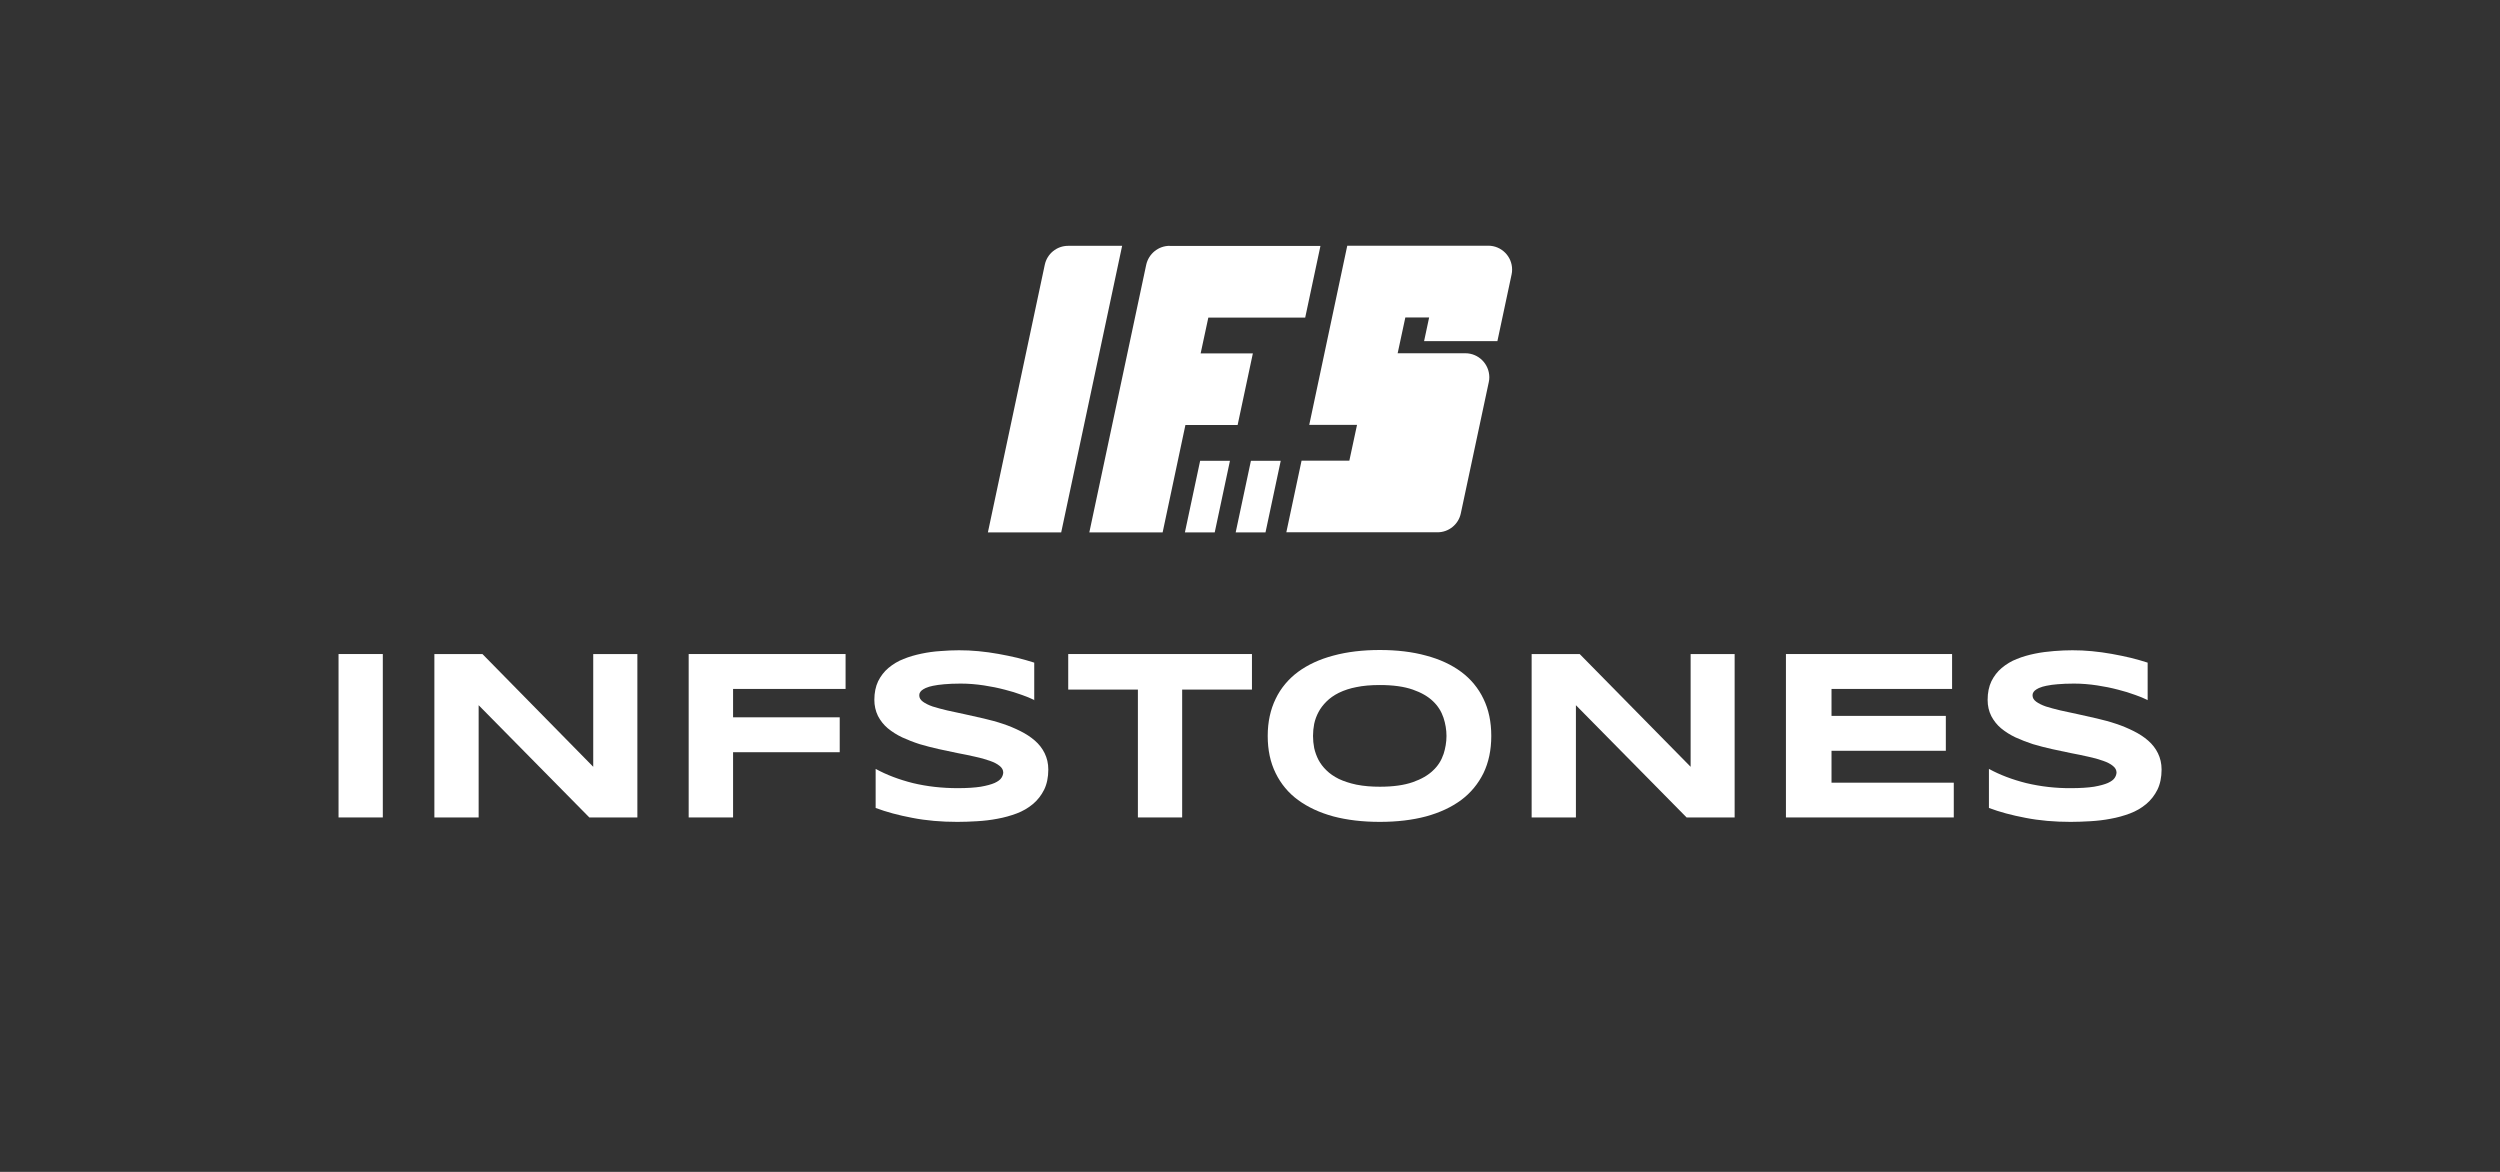
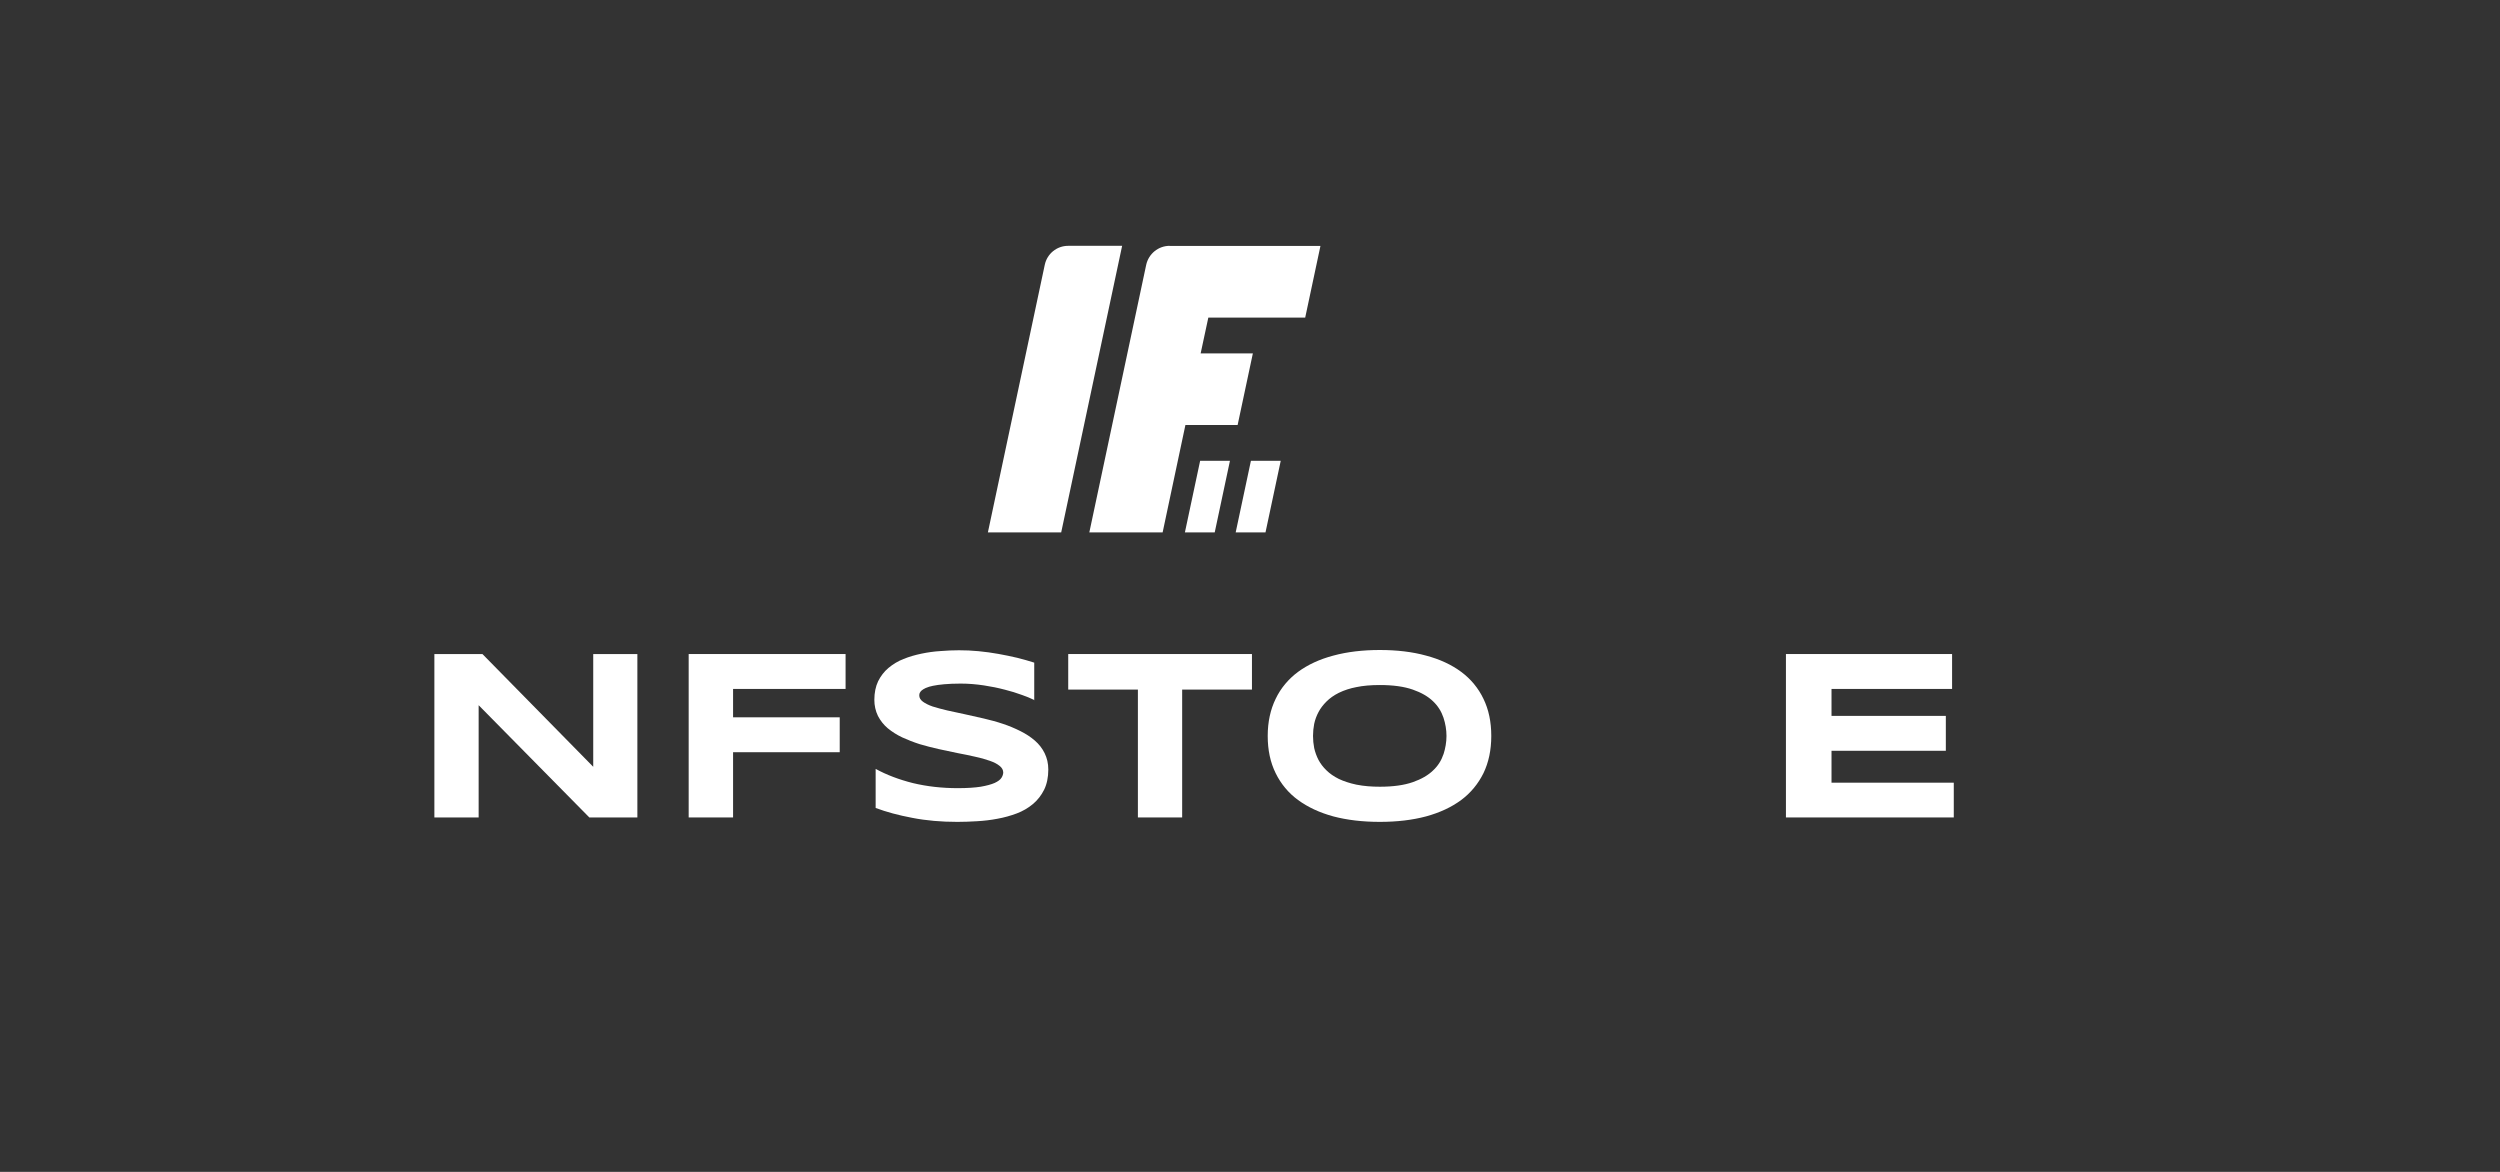
<svg xmlns="http://www.w3.org/2000/svg" id="Layer_2" viewBox="0 0 192 90">
  <rect x="0" y="0" width="192" height="90" fill="#333333" stroke="none" />
  <defs>
    <style>.cls-1{fill:#fff;}.cls-2{fill:none;opacity:.5;}</style>
  </defs>
  <g id="Layer_1-2">
    <rect class="cls-2" width="192" height="90" />
-     <path class="cls-1" d="M109.77,24.38h-1.84l-.59,2.75h5.2c1.01,0,1.83.82,1.84,1.83,0,.13-.01.26-.04.38l-2.15,10.09c-.18.85-.93,1.45-1.79,1.45h-11.61l1.17-5.5h3.67l.59-2.75h-3.67l2.92-13.76h10.83c1.01,0,1.83.82,1.83,1.83,0,.13-.01.26-.04.38l-1.09,5.12h-5.63l.39-1.83Z" />
    <path class="cls-1" d="M98.36,35.39h-2.29l-1.17,5.5h2.29l1.17-5.5Z" />
    <path class="cls-1" d="M94.46,35.39h-2.29l-1.17,5.5h2.29l1.17-5.5Z" />
    <path class="cls-1" d="M82.03,18.88c-.87,0-1.61.61-1.79,1.45l-4.37,20.56h5.63l4.68-22.01h-4.14Z" />
    <path class="cls-1" d="M89.83,18.88c-.87,0-1.61.61-1.8,1.45l-4.37,20.56h5.63l1.75-8.25h4.01l1.17-5.5h-4.01l.59-2.75h7.44l1.17-5.5h-11.58,0Z" />
-     <polygon class="cls-1" points="26 62.78 26 50.23 29.4 50.23 29.4 62.78 26 62.78 26 62.78" />
    <polygon class="cls-1" points="45.26 62.78 36.76 54.16 36.76 62.78 33.36 62.78 33.36 50.23 37.05 50.23 45.56 58.89 45.56 50.23 48.95 50.23 48.95 62.78 45.26 62.78" />
    <polygon class="cls-1" points="56.3 52.91 56.3 55.09 64.49 55.09 64.49 57.77 56.3 57.77 56.3 62.78 52.89 62.78 52.89 50.23 64.94 50.23 64.94 52.91 56.3 52.91" />
    <path class="cls-1" d="M79.45,53.77c-.31-.15-.62-.28-.94-.39-.44-.16-.88-.3-1.33-.41-.53-.14-1.07-.25-1.61-.33-.59-.09-1.19-.14-1.79-.14-.49,0-.91.02-1.26.05-.34.03-.63.07-.87.12-.19.04-.38.09-.56.17-.13.06-.24.13-.31.19-.06.05-.11.12-.15.2-.02.06-.03.12-.03.18,0,.18.09.34.28.48.18.13.43.26.75.37.32.1.69.2,1.11.3.42.09.87.19,1.34.29.48.1.97.21,1.47.33.51.12,1,.25,1.47.41.46.15.91.34,1.35.56.42.21.79.45,1.11.73.32.28.57.6.75.97.18.37.28.78.28,1.25,0,.6-.11,1.12-.32,1.55-.21.42-.5.8-.86,1.1-.37.31-.79.55-1.24.72-.48.18-.98.32-1.49.41-.51.1-1.04.16-1.57.19-.5.03-1,.05-1.5.05-1.25,0-2.4-.1-3.47-.31-1.06-.2-1.99-.45-2.81-.76v-3c.84.46,1.79.82,2.86,1.09,1.08.26,2.23.39,3.45.39.72,0,1.31-.04,1.76-.11.46-.08.82-.18,1.07-.29.26-.12.43-.25.52-.39.08-.12.13-.26.14-.4,0-.2-.09-.37-.28-.52-.18-.15-.43-.28-.75-.39-.36-.13-.73-.23-1.11-.31-.42-.1-.87-.19-1.35-.28-.47-.1-.96-.2-1.46-.31-.5-.11-.99-.24-1.47-.38-.47-.15-.92-.33-1.34-.52-.4-.19-.77-.42-1.11-.7-.31-.26-.56-.58-.75-.94-.19-.39-.28-.81-.28-1.24,0-.55.1-1.03.29-1.43.2-.4.46-.74.79-1.02.35-.29.74-.53,1.16-.69.44-.18.9-.31,1.38-.41.48-.1.97-.17,1.47-.2.5-.04.97-.06,1.41-.06.49,0,.99.02,1.5.07.52.05,1.03.12,1.53.21.5.09.98.19,1.45.3.47.12.9.24,1.3.37v2.9h0Z" />
    <polygon class="cls-1" points="90.79 52.96 90.79 62.78 87.39 62.78 87.39 52.96 82.04 52.96 82.04 50.23 96.15 50.23 96.15 52.96 90.79 52.96 90.79 52.96" />
    <path class="cls-1" d="M113.93,53.67c-.39-.82-.98-1.53-1.71-2.07-.74-.55-1.64-.97-2.7-1.25-1.05-.29-2.24-.43-3.55-.43s-2.5.14-3.57.43c-1.06.28-1.96.7-2.71,1.25-.73.54-1.33,1.25-1.72,2.07-.4.82-.61,1.77-.61,2.85s.2,2.03.61,2.86c.4.82.99,1.53,1.72,2.06.75.55,1.65.97,2.71,1.26,1.06.28,2.25.42,3.57.42s2.5-.14,3.55-.42c1.06-.29,1.96-.71,2.7-1.26.73-.54,1.31-1.25,1.71-2.06.4-.83.6-1.78.6-2.86s-.2-2.03-.6-2.85ZM110.86,57.92c-.16.48-.43.91-.8,1.25-.38.37-.9.67-1.56.9s-1.5.35-2.52.35c-.61,0-1.21-.04-1.81-.16-.52-.11-.97-.26-1.35-.44-.38-.19-.7-.41-.95-.66-.26-.25-.46-.52-.61-.8-.15-.29-.26-.6-.33-.91-.12-.61-.12-1.25,0-1.86.07-.32.18-.62.33-.9.15-.29.36-.56.61-.81.26-.26.57-.48.95-.67.43-.21.88-.35,1.35-.44.52-.11,1.12-.16,1.81-.16,1.02,0,1.86.12,2.52.35s1.18.53,1.56.9c.37.35.64.78.8,1.26.15.46.23.93.23,1.4s-.08.94-.23,1.41Z" />
-     <polygon class="cls-1" points="129.53 62.78 121.03 54.16 121.03 62.78 117.63 62.78 117.63 50.23 121.32 50.23 129.84 58.89 129.84 50.23 133.22 50.23 133.22 62.78 129.53 62.78 129.53 62.78" />
    <polygon class="cls-1" points="137.16 62.78 137.16 50.23 149.92 50.23 149.92 52.91 140.66 52.91 140.66 54.98 149.44 54.98 149.44 57.66 140.66 57.66 140.66 60.11 150.05 60.11 150.05 62.78 137.16 62.78" />
-     <path class="cls-1" d="M164.95,53.77c-.31-.15-.62-.28-.94-.39-.44-.16-.88-.3-1.33-.41-.53-.14-1.07-.25-1.61-.33-.59-.09-1.19-.14-1.79-.14-.49,0-.91.02-1.26.05-.29.02-.58.06-.87.12-.19.04-.38.09-.56.17-.13.06-.24.13-.31.19-.06.05-.11.12-.15.2-.02.06-.03.12-.03.18,0,.18.09.34.28.48.18.13.43.26.75.37.32.1.69.2,1.11.3.42.09.87.19,1.34.29.48.1.97.21,1.47.33.51.12,1,.25,1.47.41.46.15.91.34,1.35.56.42.21.79.45,1.11.73.32.28.57.6.75.97.18.37.28.78.28,1.25,0,.6-.11,1.12-.32,1.55-.21.42-.5.8-.86,1.1-.37.31-.79.55-1.24.72-.48.18-.98.32-1.49.41-.51.1-1.04.16-1.57.19-.53.03-1.03.05-1.5.05-1.25,0-2.4-.1-3.47-.31-1.06-.2-1.99-.45-2.81-.76v-3c.84.46,1.79.82,2.86,1.09,1.13.27,2.29.4,3.45.39.72,0,1.31-.04,1.76-.11.46-.08.82-.18,1.07-.29.26-.12.43-.25.52-.39.08-.12.13-.26.14-.4,0-.2-.09-.37-.28-.52-.18-.15-.43-.28-.75-.39-.36-.13-.73-.23-1.11-.31-.45-.1-.9-.2-1.35-.28-.47-.1-.96-.2-1.46-.31-.5-.11-.99-.24-1.47-.38-.46-.15-.9-.32-1.34-.52-.4-.19-.77-.42-1.11-.7-.31-.26-.56-.58-.75-.94-.18-.36-.28-.77-.28-1.24,0-.55.1-1.03.29-1.43.2-.4.46-.74.79-1.02.35-.29.74-.53,1.16-.69.44-.18.9-.31,1.39-.41.48-.1.97-.16,1.47-.2.5-.04.97-.06,1.41-.06.49,0,.99.02,1.5.07.52.05,1.03.12,1.53.21.5.09.98.19,1.45.3.47.12.91.24,1.3.37v2.9h0Z" />
  </g>
</svg>